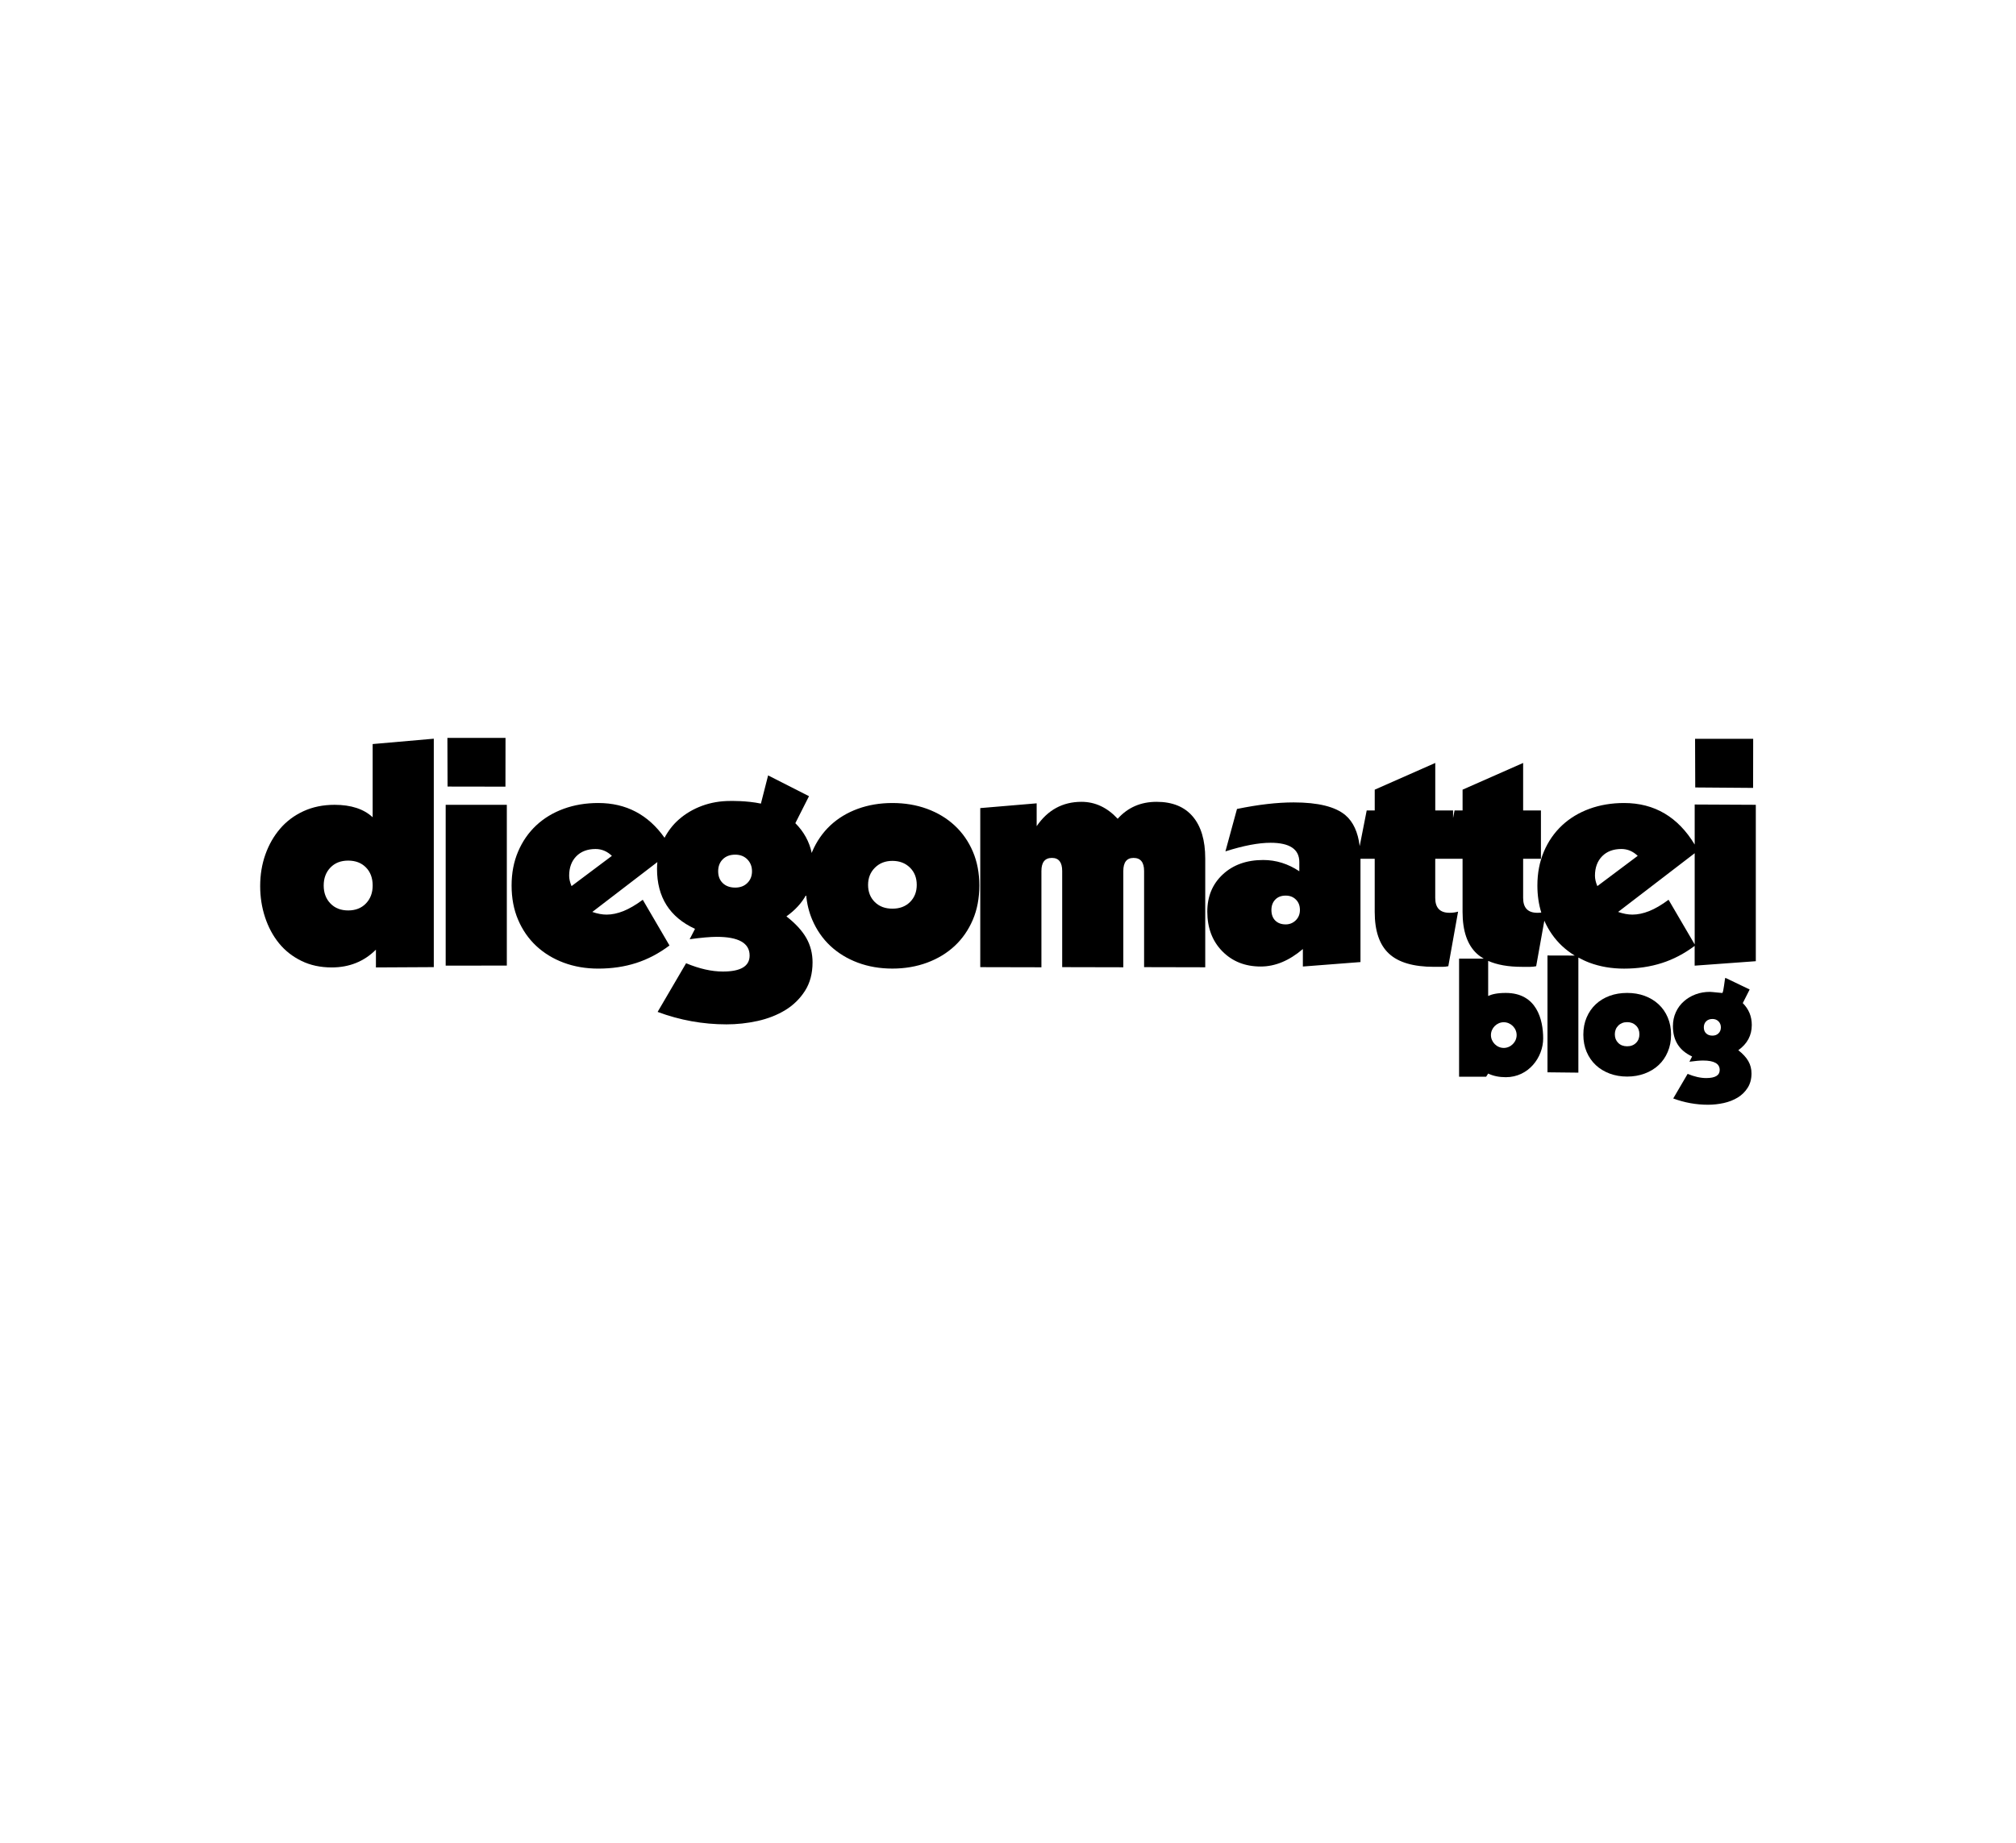
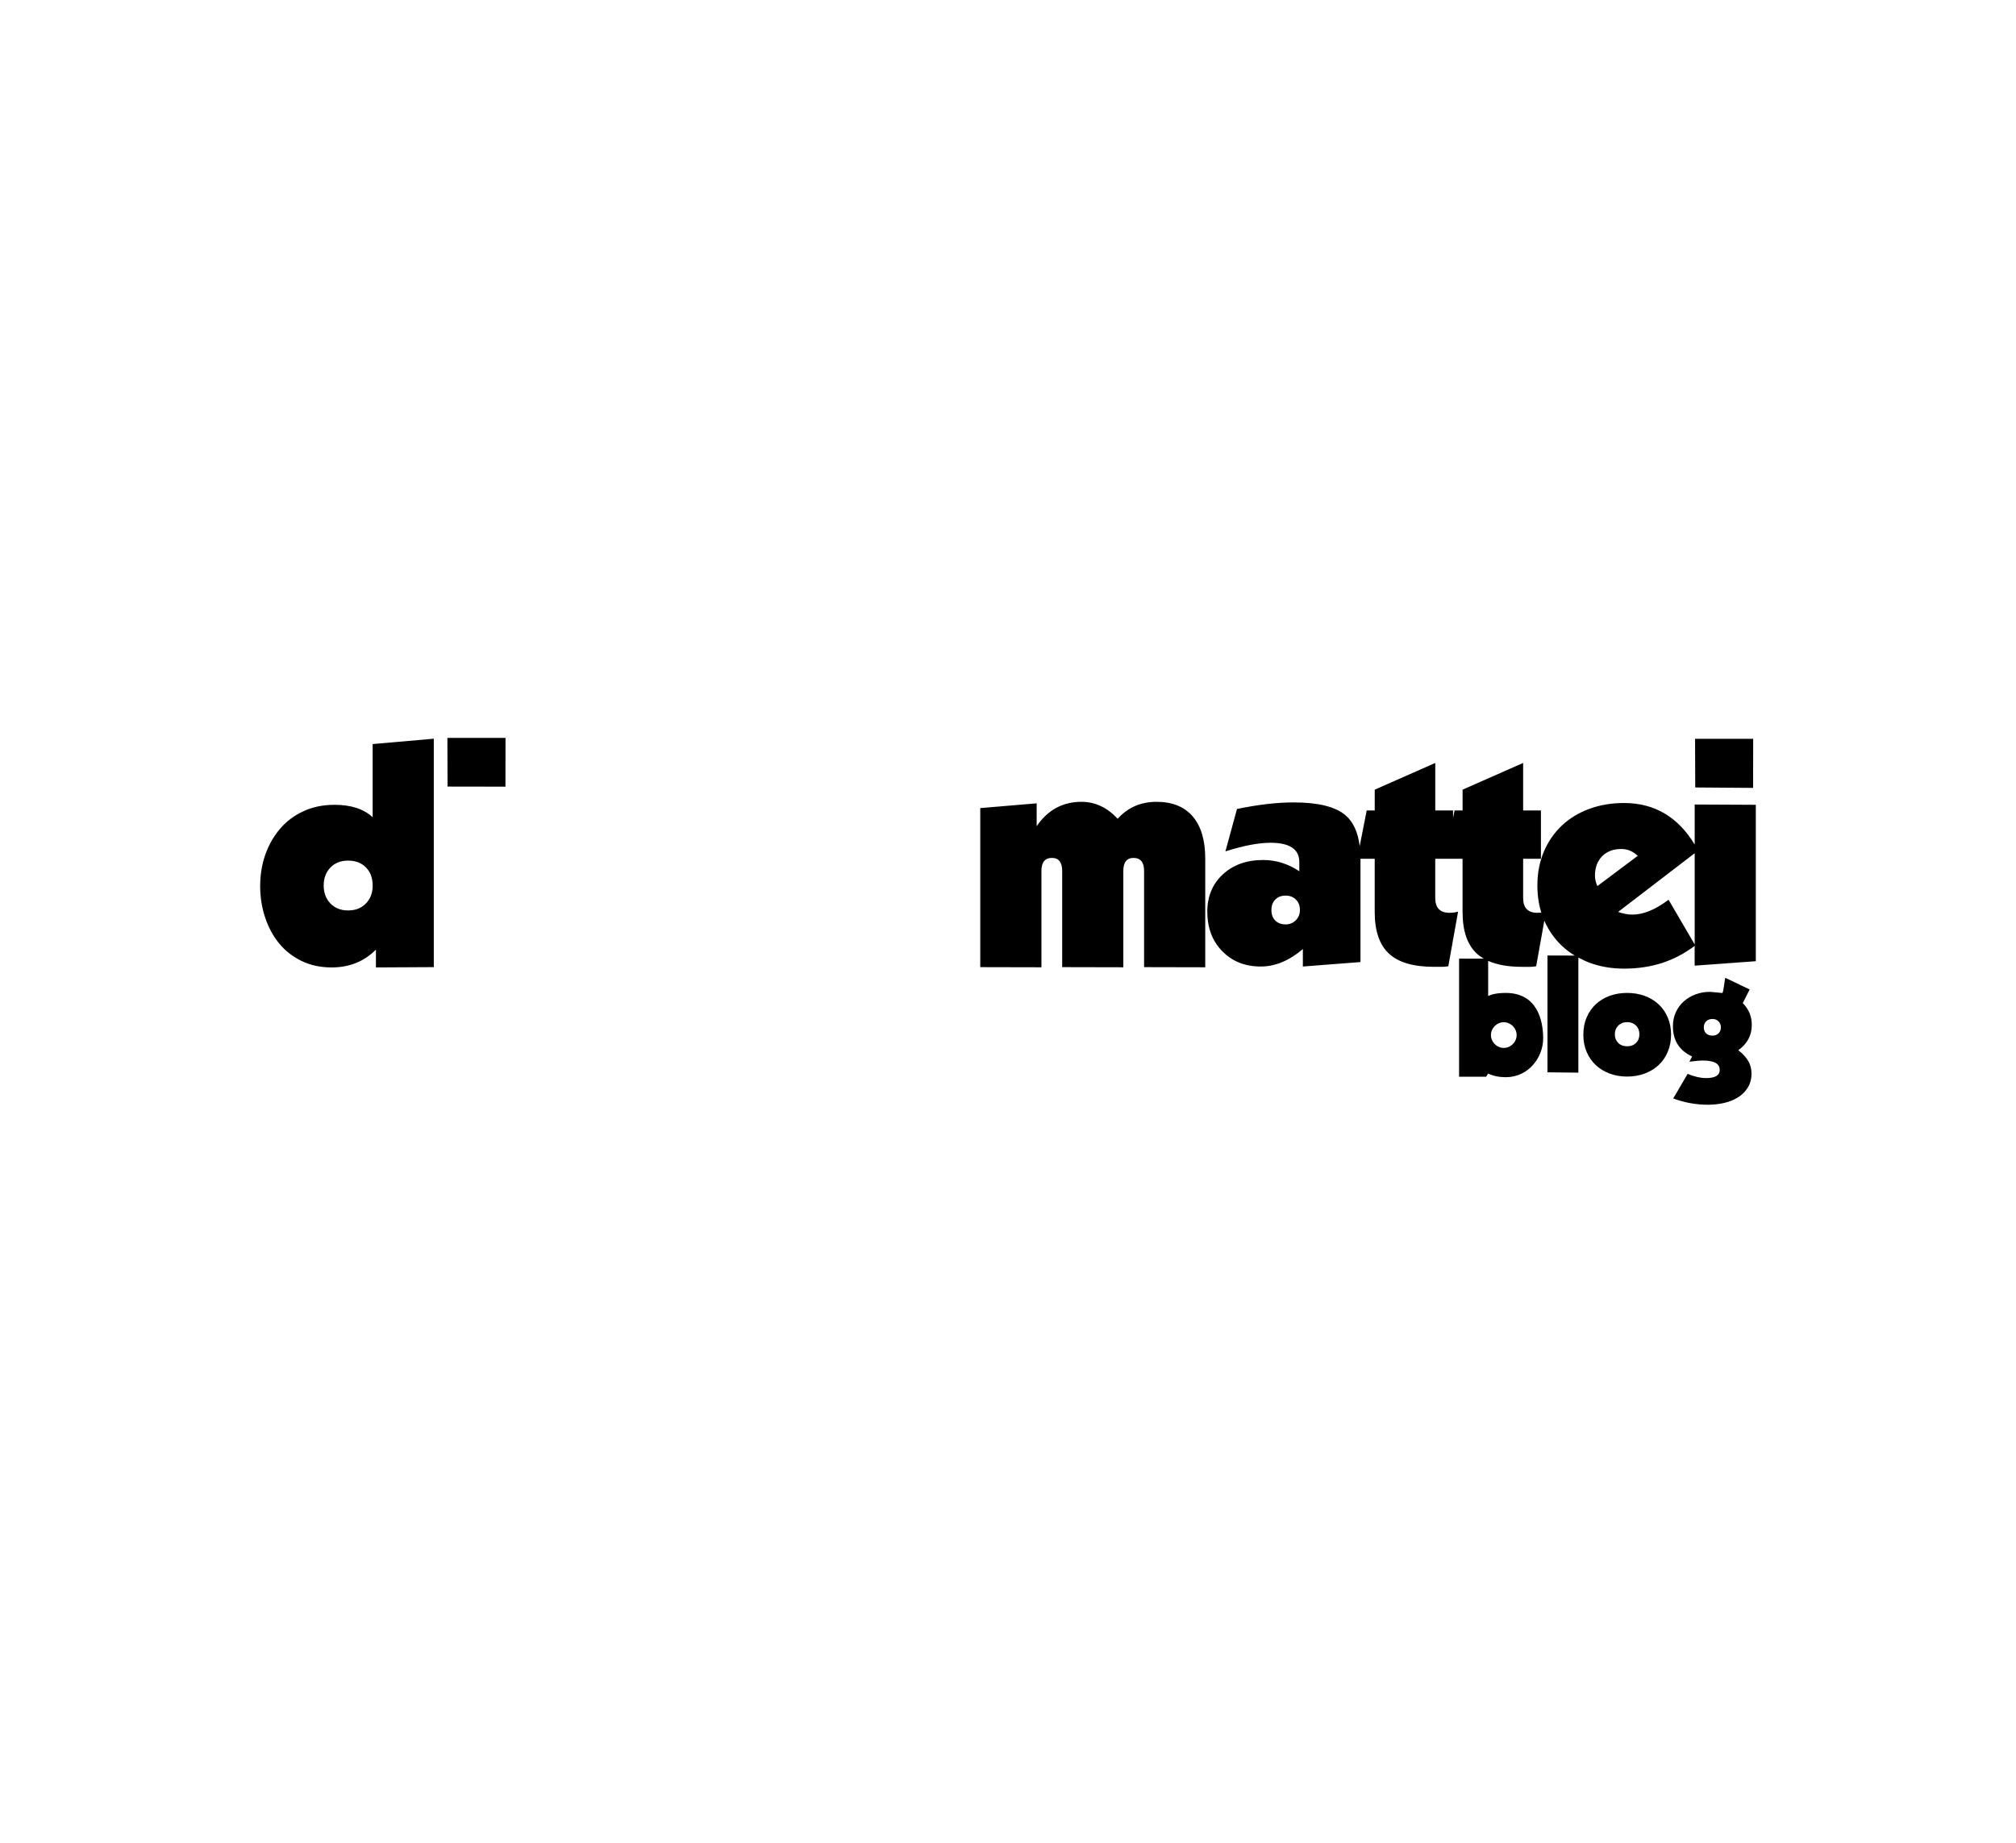
<svg xmlns="http://www.w3.org/2000/svg" version="1.1" id="Layer_1" x="0px" y="0px" width="612px" height="559.5px" viewBox="0 0 612 559.5" style="enable-background:new 0 0 612 559.5;" xml:space="preserve">
  <g>
    <path d="M503.481,304.932c-1.197-1.104-2.607-1.953-4.232-2.554c-1.617-0.591-3.384-0.883-5.295-0.883   c-1.917,0-3.687,0.292-5.312,0.883c-1.622,0.601-3.021,1.447-4.211,2.554c-1.182,1.105-2.104,2.438-2.773,4.008   c-0.667,1.554-0.999,3.301-0.999,5.209c0,1.943,0.332,3.688,0.999,5.254c0.67,1.57,1.595,2.897,2.773,4.008   c1.188,1.107,2.589,1.961,4.211,2.57c1.625,0.606,3.395,0.912,5.312,0.912c1.911,0,3.683-0.306,5.316-0.912   c1.637-0.609,3.055-1.463,4.233-2.57c1.188-1.106,2.112-2.438,2.771-4.008c0.675-1.564,1.013-3.311,1.013-5.254   c0-1.908-0.338-3.655-1.013-5.209C505.617,307.37,504.675,306.037,503.481,304.932z M496.654,316.665   c-0.686,0.688-1.584,1.033-2.702,1.033c-1.124,0-2.031-0.346-2.714-1.033c-0.681-0.673-1.021-1.548-1.021-2.608   c0-1.067,0.353-1.938,1.049-2.644c0.694-0.69,1.592-1.048,2.688-1.048c1.089,0,1.979,0.343,2.673,1.021   c0.705,0.68,1.051,1.576,1.051,2.666C497.676,315.117,497.342,315.992,496.654,316.665z" />
    <path d="M531.791,311.231c0-2.605-0.906-4.821-2.736-6.646l2.095-4.136l-7.369-3.533c-0.215,0-0.534,4.646-0.979,4.597   c-0.439-0.041-0.896-0.096-1.366-0.133c-0.471-0.052-0.931-0.093-1.364-0.133c-0.438-0.052-0.771-0.074-0.979-0.074   c-1.549,0-2.996,0.244-4.35,0.75c-1.346,0.498-2.535,1.207-3.563,2.119c-1.037,0.912-1.848,2.005-2.438,3.298   c-0.594,1.292-0.892,2.71-0.892,4.261c0,4.338,1.944,7.4,5.823,9.188l-0.814,1.595c1.798-0.241,3.17-0.362,4.146-0.362   c3.367,0,5.048,0.957,5.048,2.869c0,1.635-1.364,2.455-4.09,2.455c-1.739,0-3.62-0.427-5.647-1.273l-4.371,7.467   c3.429,1.271,6.948,1.908,10.561,1.908c1.604,0,3.201-0.178,4.778-0.521c1.577-0.351,2.988-0.907,4.232-1.663   c1.244-0.755,2.249-1.74,3.024-2.963c0.771-1.212,1.165-2.662,1.165-4.359c0-1.371-0.321-2.613-0.959-3.732   c-0.64-1.126-1.659-2.235-3.048-3.323C530.427,316.938,531.791,314.396,531.791,311.231z M521.699,313.755   c-0.474,0.476-1.094,0.705-1.854,0.705c-0.797,0-1.438-0.222-1.91-0.68c-0.471-0.454-0.706-1.057-0.706-1.82   c0-0.757,0.235-1.377,0.706-1.843c0.474-0.47,1.113-0.712,1.91-0.712c0.764,0,1.383,0.246,1.854,0.732   c0.471,0.486,0.711,1.094,0.711,1.819C522.41,312.692,522.17,313.29,521.699,313.755z" />
    <path d="M113.131,248.156c-2.71-2.519-6.564-3.781-11.562-3.781c-3.495,0-6.646,0.646-9.44,1.937   c-2.804,1.289-5.168,3.062-7.097,5.316s-3.417,4.859-4.474,7.839c-1.053,2.971-1.576,6.176-1.576,9.595   c0,3.305,0.492,6.459,1.481,9.461c0.995,3.006,2.403,5.635,4.236,7.891c1.833,2.249,4.104,4.036,6.807,5.353   c2.702,1.323,5.765,1.985,9.188,1.985c5.35,0,9.824-1.803,13.427-5.397v5.397l17.568-0.093v-69.359l-18.562,1.625v22.232H113.131   L113.131,248.156z M111.089,274.325c-1.357,1.418-3.156,2.123-5.391,2.123c-2.236,0-4.036-0.705-5.396-2.123   c-1.357-1.406-2.037-3.223-2.037-5.446c0-2.219,0.68-4.034,2.037-5.448c1.359-1.418,3.159-2.115,5.396-2.115   c2.231,0,4.031,0.687,5.391,2.071c1.359,1.377,2.042,3.212,2.042,5.492C113.131,271.104,112.448,272.919,111.089,274.325z" />
    <polygon points="153.44,238.862 153.461,224.054 135.817,224.054 135.865,238.833  " />
-     <polygon points="135.297,293.209 153.858,293.188 153.858,244.375 135.297,244.375  " />
-     <path d="M289.778,250.63c-2.371-2.191-5.166-3.867-8.381-5.043c-3.214-1.171-6.711-1.758-10.494-1.758   c-3.78,0-7.28,0.587-10.496,1.758c-3.212,1.176-5.993,2.852-8.338,5.043c-2.339,2.201-4.172,4.84-5.494,7.931   c-0.062,0.146-0.1,0.299-0.157,0.444c-0.726-3.423-2.371-6.441-4.976-9.054l4.145-8.194l-12.411-6.312l-2.187,8.562   c-4.317-0.927-9.282-0.802-9.282-0.802c-3.062,0-5.932,0.495-8.604,1.481c-2.675,0.993-5.037,2.386-7.075,4.192   c-1.76,1.548-3.176,3.397-4.291,5.507c-4.955-7.017-11.654-10.558-20.124-10.558c-3.785,0-7.289,0.587-10.5,1.758   c-3.215,1.175-5.99,2.852-8.334,5.043c-2.343,2.201-4.178,4.838-5.496,7.931c-1.323,3.098-1.979,6.536-1.979,10.318   c0,3.843,0.655,7.319,1.979,10.409c1.318,3.095,3.153,5.738,5.496,7.932c2.344,2.189,5.119,3.89,8.334,5.091   c3.211,1.198,6.715,1.801,10.5,1.801c4.144,0,7.982-0.566,11.529-1.709s6.908-2.922,10.094-5.312l-8.107-13.88   c-2.104,1.556-4.058,2.702-5.857,3.428c-1.805,0.717-3.515,1.077-5.136,1.077c-1.324,0-2.767-0.27-4.326-0.809l19.747-15.144   c-0.063,0.683-0.104,1.364-0.104,2.069c0,8.599,3.841,14.66,11.535,18.208l-1.626,3.149c3.546-0.479,6.276-0.723,8.203-0.723   c6.666,0,9.999,1.893,9.999,5.678c0,3.24-2.703,4.857-8.106,4.857c-3.426,0-7.149-0.838-11.178-2.521l-8.646,14.781   c6.787,2.521,13.753,3.78,20.905,3.78c3.182,0,6.335-0.344,9.462-1.033c3.121-0.694,5.912-1.791,8.377-3.286   c2.465-1.511,4.461-3.459,5.992-5.854c1.532-2.403,2.3-5.295,2.3-8.659c0-2.694-0.633-5.162-1.892-7.385   c-1.263-2.221-3.276-4.413-6.041-6.573c2.648-1.883,4.639-4.063,5.985-6.514c0.248,2.718,0.866,5.232,1.854,7.544   c1.322,3.095,3.155,5.738,5.494,7.932c2.345,2.189,5.126,3.89,8.338,5.091c3.216,1.198,6.716,1.801,10.496,1.801   c3.783,0,7.304-0.603,10.543-1.801c3.242-1.201,6.035-2.898,8.385-5.091c2.341-2.192,4.171-4.837,5.495-7.932   c1.32-3.09,1.979-6.568,1.979-10.409c0-3.784-0.659-7.223-1.979-10.318C294.002,255.47,292.152,252.831,289.778,250.63z    M173.502,269.062c-0.48-1.139-0.723-2.188-0.723-3.156c0-2.456,0.723-4.424,2.16-5.897c1.445-1.47,3.395-2.216,5.855-2.216   c1.865,0,3.521,0.698,4.959,2.083L173.502,269.062z M226.879,268.111c-0.939,0.938-2.17,1.398-3.685,1.398   c-1.574,0-2.836-0.45-3.773-1.349c-0.938-0.905-1.405-2.104-1.405-3.606c0-1.499,0.467-2.716,1.405-3.647   c0.938-0.931,2.199-1.396,3.773-1.396c1.515,0,2.743,0.482,3.685,1.438c0.937,0.964,1.408,2.164,1.408,3.604   S227.815,267.188,226.879,268.111z M276.269,273.883c-1.354,1.353-3.141,2.026-5.363,2.026c-2.221,0-4.008-0.676-5.358-2.026   c-1.353-1.352-2.026-3.078-2.026-5.185c0-2.102,0.688-3.844,2.072-5.222c1.381-1.387,3.15-2.079,5.312-2.079   s3.936,0.68,5.319,2.031c1.385,1.354,2.072,3.104,2.072,5.27C278.297,270.805,277.619,272.531,276.269,273.883z" />
    <path d="M351.098,243.467c-4.802,0-8.735,1.719-11.801,5.146c-3.186-3.427-6.847-5.146-10.989-5.146   c-5.709,0-10.247,2.473-13.606,7.395v-6.938l-17.123,1.447v48.295l18.566,0.041v-29.234c0-2.647,1.062-3.975,3.189-3.975   c2.078,0,3.115,1.325,3.115,3.975v29.191l18.557,0.041v-29.232c0-2.647,1.038-3.975,3.109-3.975c2.129,0,3.2,1.325,3.2,3.975   v29.191l18.562,0.041v-33.021c0-5.524-1.257-9.782-3.781-12.751C359.572,244.959,355.905,243.467,351.098,243.467z" />
    <polygon points="532.192,239.239 532.216,224.332 514.573,224.328 514.625,239.106  " />
    <path d="M514.459,244.283v12.159c-5.062-8.371-12.193-12.613-21.438-12.613c-3.785,0-7.293,0.587-10.506,1.758   c-3.212,1.176-5.986,2.852-8.33,5.043c-2.349,2.201-4.178,4.84-5.498,7.931c-1.315,3.098-1.979,6.536-1.979,10.318   c0,2.962,0.403,5.694,1.182,8.212c-0.378,0.051-0.768,0.074-1.182,0.074c-2.886,0-4.325-1.495-4.325-4.505v-11.892h5.403v-14.684   h-5.403v-14.42l-18.384,8.113v6.307h-2.437l-0.451,2.31v-2.31h-5.404v-14.42l-18.377,8.113v6.307h-2.437l-2.129,10.834   c-0.521-4.233-1.963-7.382-4.337-9.395c-3.054-2.58-8.278-3.877-15.704-3.877c-5.045,0-10.781,0.665-17.208,1.99l-3.512,12.88   c5.462-1.739,10.029-2.614,13.696-2.614c5.814,0,8.735,1.953,8.735,5.854v2.797c-3.411-2.278-7.066-3.42-10.96-3.42   c-5.022,0-9.113,1.45-12.255,4.363c-3.145,2.917-4.716,6.688-4.716,11.312c0,4.921,1.514,8.933,4.544,12.028   c3.041,3.097,6.931,4.64,11.67,4.64c4.383,0,8.653-1.771,12.795-5.312v5.312l17.49-1.354v-31.355h4.32v16.137   c0,5.764,1.438,9.984,4.325,12.658c2.88,2.677,7.439,4.01,13.693,4.01c1.146,0,1.992,0,2.565,0c0.564,0,1.151-0.063,1.762-0.186   l2.965-16.576c-0.771,0.234-1.646,0.354-2.604,0.354c-2.887,0-4.332-1.495-4.332-4.505v-11.892h2.979h2.429h2.888v16.137   c0,5.764,1.444,9.984,4.325,12.658c0.61,0.562,1.325,1.067,2.094,1.518h-7.476v35.857h8.217l0.611-0.953   c1.552,0.729,3.341,1.102,5.345,1.102c6.979,0,11.354-6.104,11.354-11.761c0-5.673-1.917-13.825-11.354-13.825   c-2.622,0-4.206,0.396-5.345,0.923v-10.658c2.67,1.194,6.076,1.811,10.247,1.811c1.146,0,1.998,0,2.564,0   c0.574,0,1.159-0.062,1.762-0.186l2.477-13.821c1.312,2.973,3.098,5.521,5.362,7.653c1.179,1.103,2.47,2.084,3.872,2.932   l-8.276-0.023v35.47l9.376,0.104v-34.946c1.069,0.572,2.18,1.111,3.358,1.557c3.213,1.201,6.722,1.803,10.506,1.803   c4.146,0,7.981-0.568,11.528-1.711c3.481-1.117,6.781-2.857,9.909-5.19v6l18.566-1.354v-47.488L514.459,244.283z M393.363,279.439   c-0.847,0.83-1.871,1.244-3.065,1.244c-1.325,0-2.374-0.386-3.161-1.159c-0.772-0.77-1.17-1.842-1.17-3.209   c0-1.314,0.396-2.366,1.17-3.164c0.787-0.813,1.836-1.207,3.161-1.207c1.263,0,2.295,0.395,3.105,1.207   c0.812,0.798,1.215,1.85,1.215,3.164C394.618,277.562,394.201,278.605,393.363,279.439z M456.5,310.391   c2.118,0,3.908,1.789,3.908,3.899c0,2.116-1.79,3.906-3.908,3.906c-2.11,0-3.896-1.79-3.896-3.906   C452.604,312.18,454.39,310.391,456.5,310.391z M484.186,265.903c0-2.456,0.727-4.424,2.163-5.897   c1.44-1.47,3.395-2.216,5.858-2.216c1.865,0,3.512,0.698,4.957,2.083l-12.255,9.188   C484.427,267.923,484.186,266.874,484.186,265.903z M506.529,273.207c-2.104,1.556-4.054,2.702-5.854,3.427   c-1.802,0.718-3.512,1.078-5.135,1.078c-1.325,0-2.769-0.27-4.327-0.809l23.245-17.828v27.689L506.529,273.207z" />
  </g>
</svg>